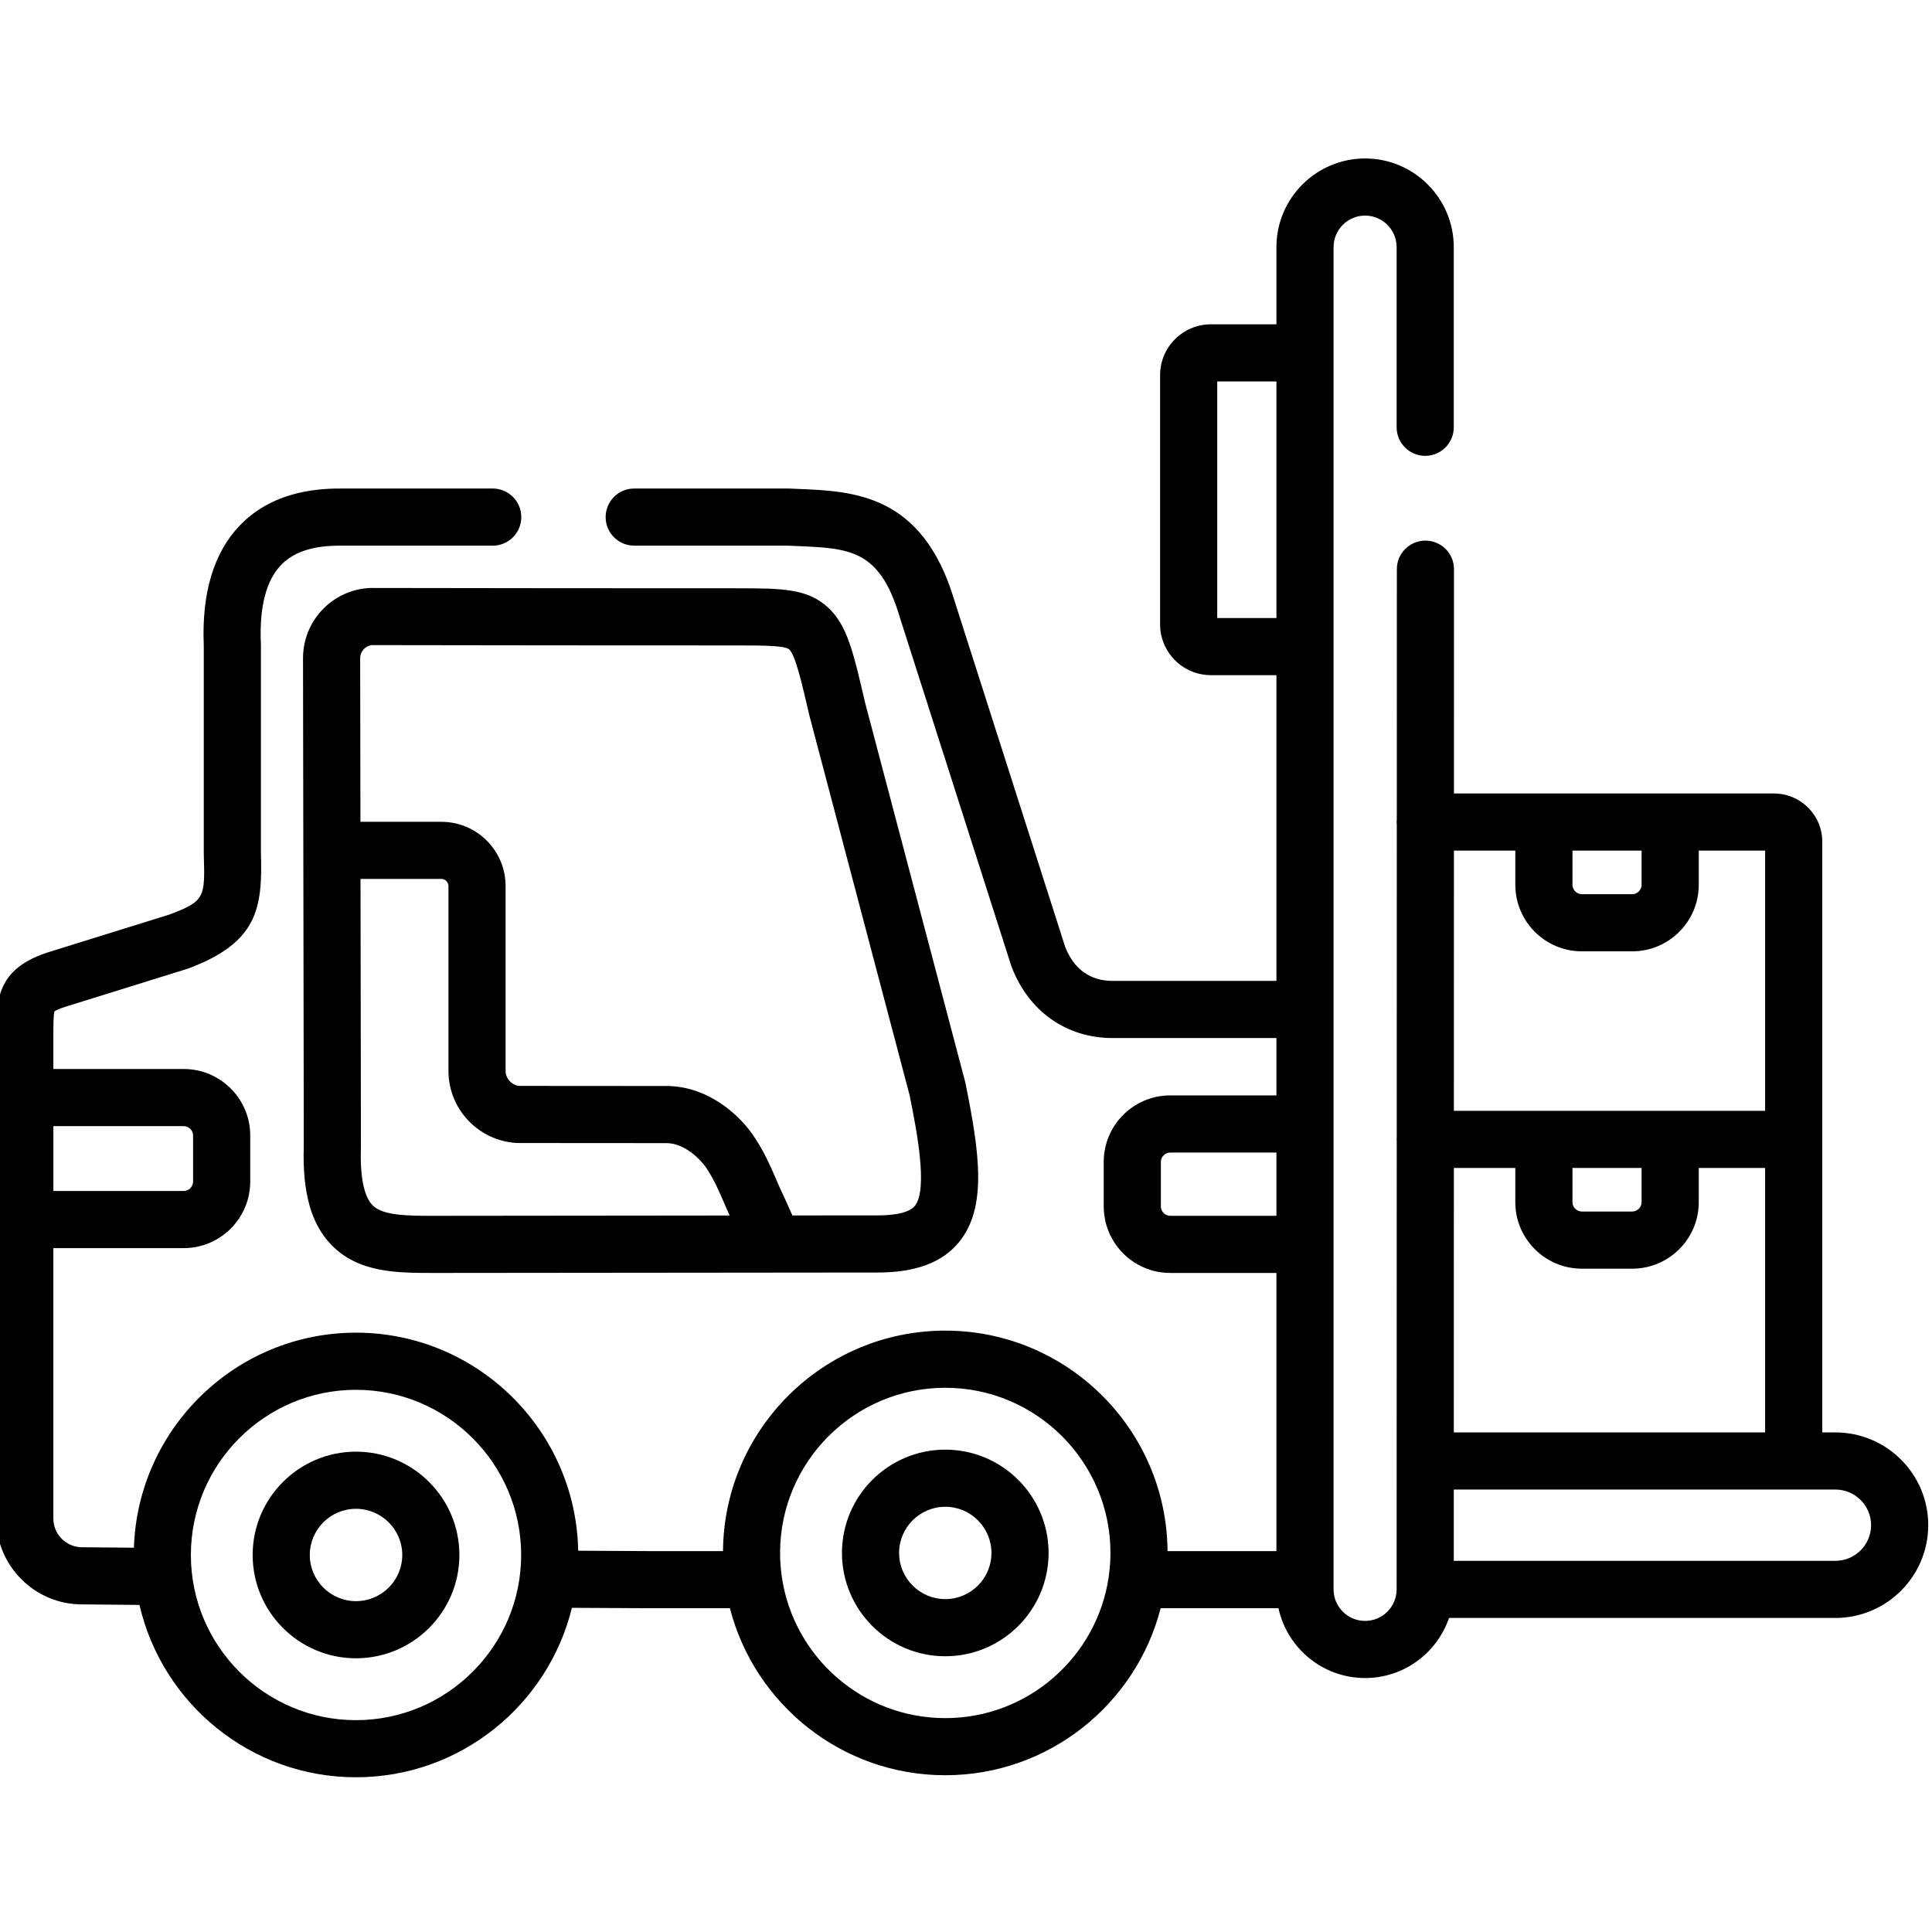
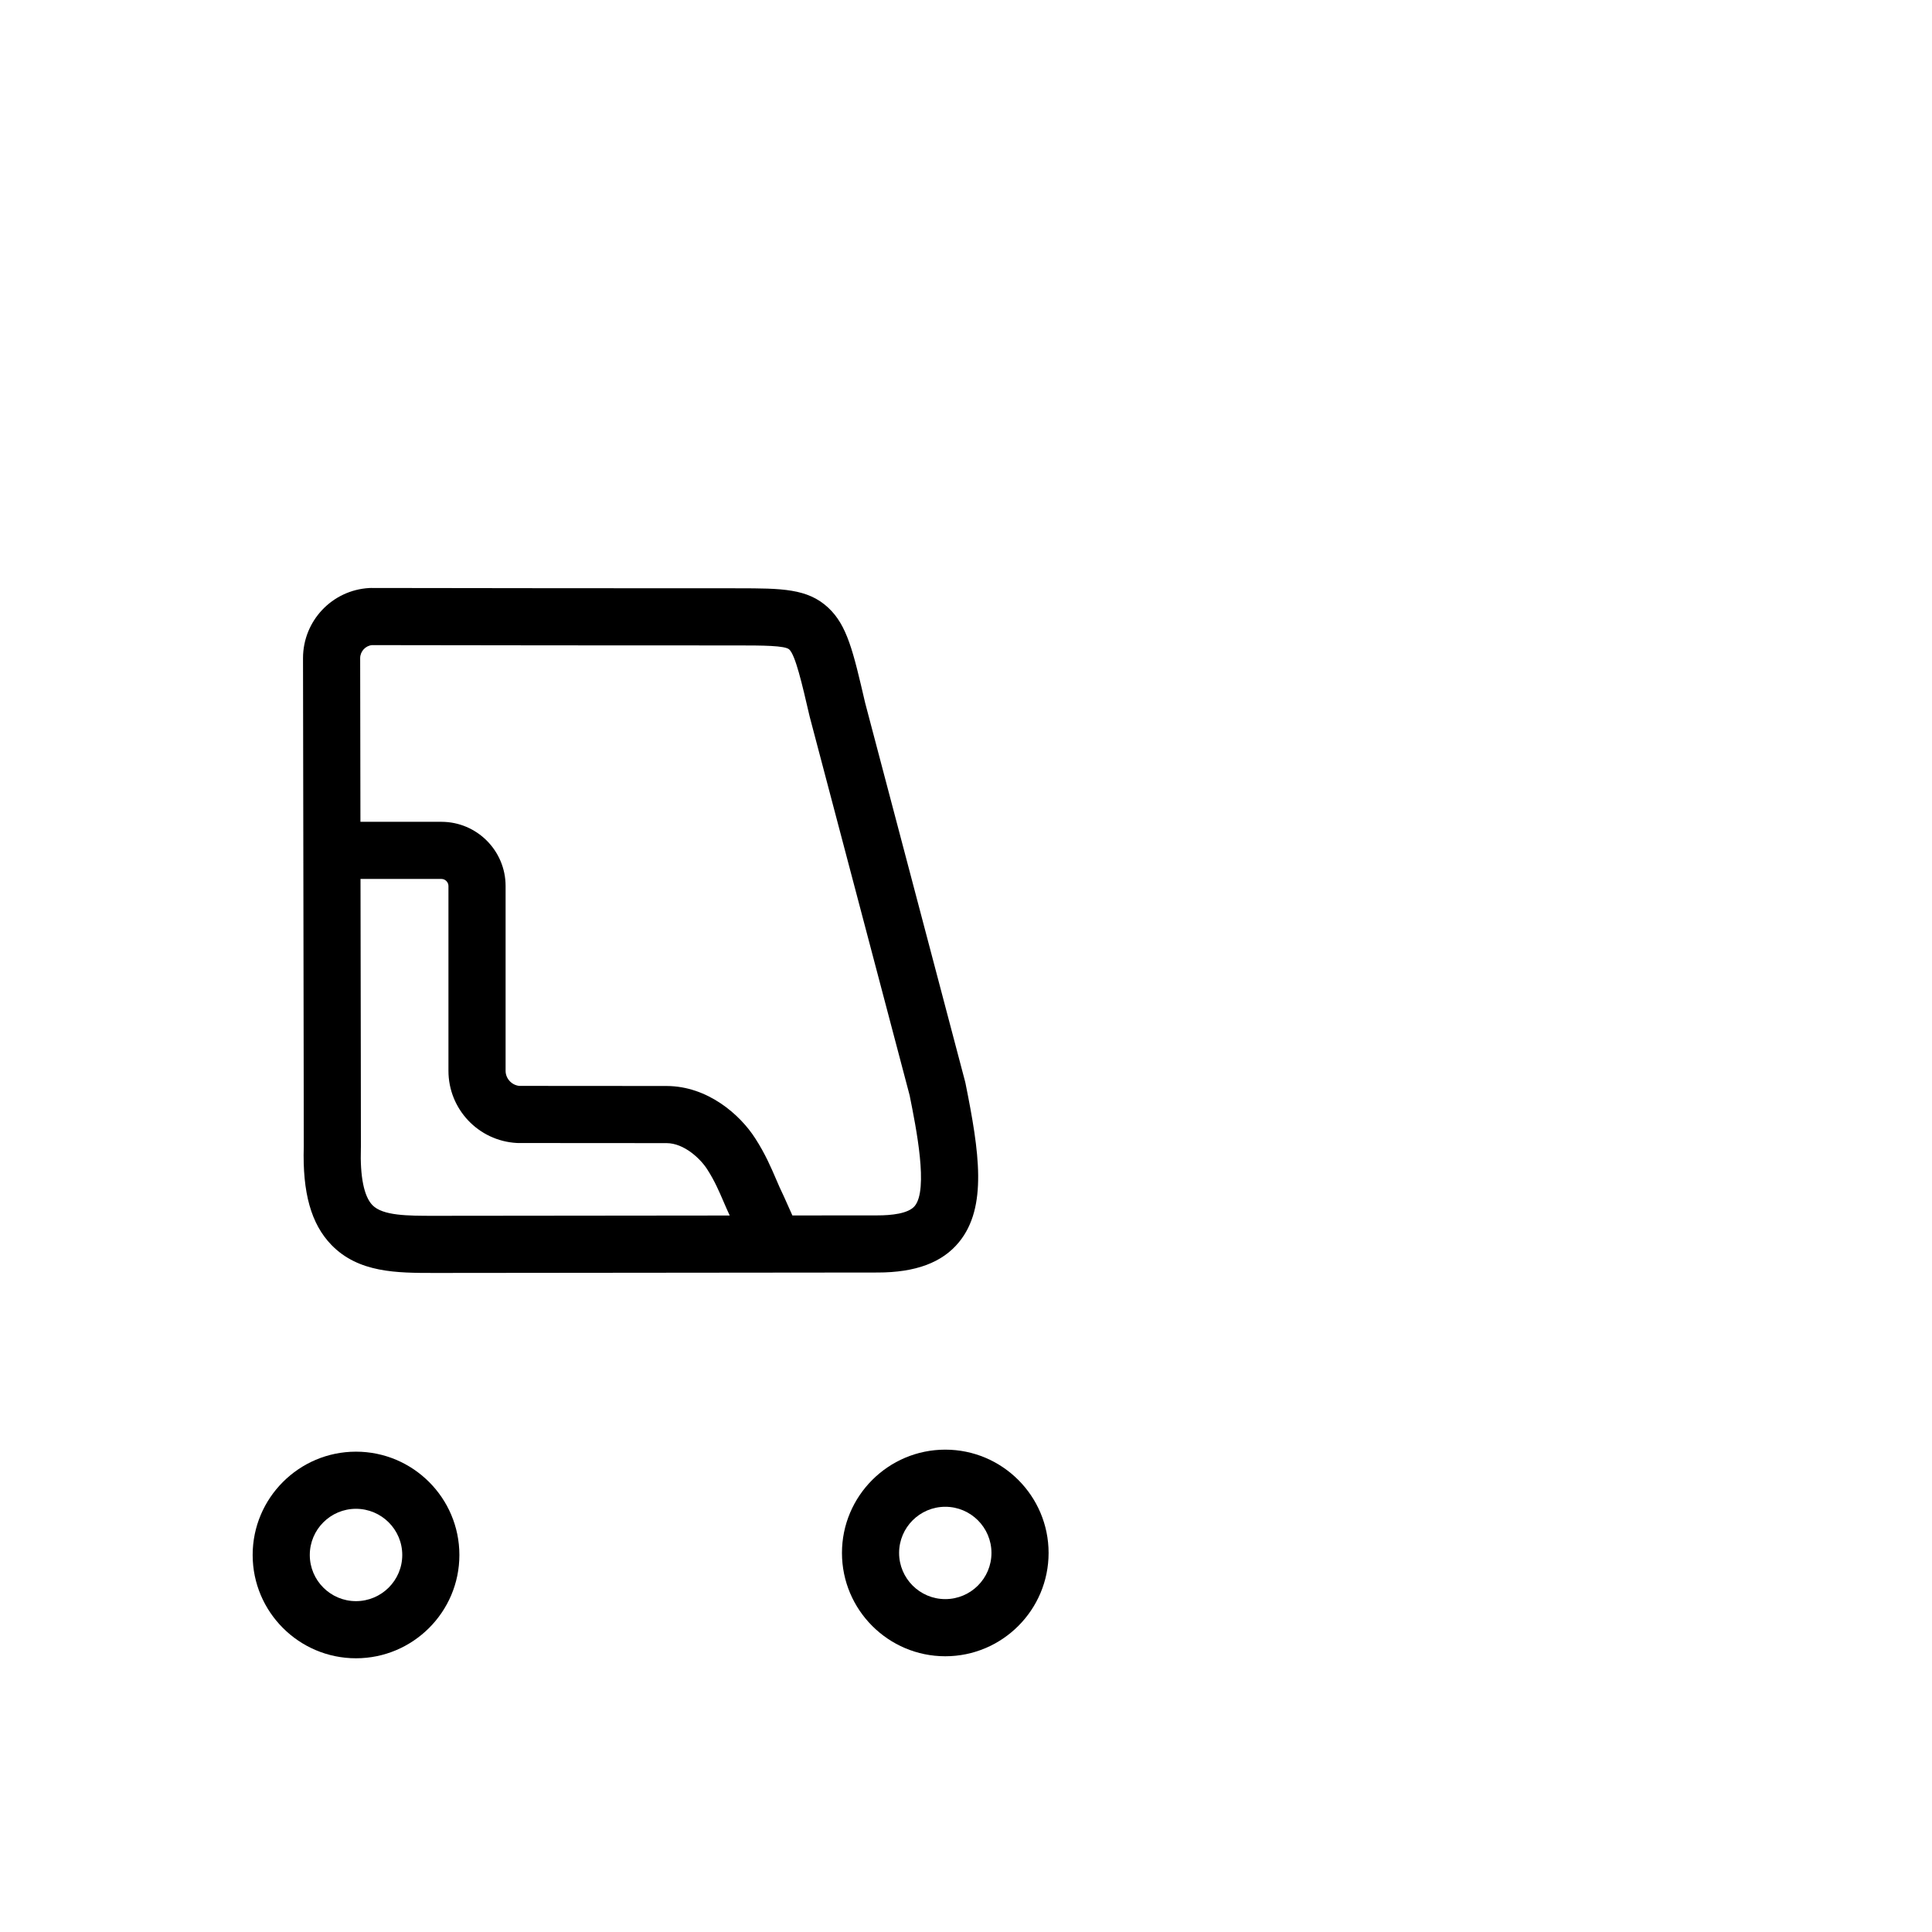
<svg xmlns="http://www.w3.org/2000/svg" height="511pt" viewBox="1 -41 511.999 511" width="511pt">
  <path d="m88.82 288.41c7.203 7.434 17.402 7.434 27.27 7.434h.508l89.438-.086c.016 0 .035.004.051.004.023 0 .047-.004.074-.004l27.086-.027h.32c10.082 0 17.141-2.633 21.574-8.051 7.586-9.266 5.387-23.914 1.723-42.098-.031-.148-.066-.293-.102-.441l-26.496-100.391c-3.172-13.672-4.777-20.547-9.793-25.219-5.477-5.102-12.391-5.109-23.848-5.129h-.293c-32.918 0-65.559-.027-97.016-.082-.148.004-.281.004-.422.012-9.863.531-17.594 8.691-17.594 18.594l.172 105.828.027 23.621c-.367 12.227 1.957 20.5 7.32 26.035zm27.77-7.707h-.5c-7.023 0-13.652 0-16.395-2.832-2.238-2.309-3.297-7.547-3.059-15.145.004-.082.008-.164.008-.246l-.027-23.75-.078-47.301h21.438c1.012 0 1.867.852 1.867 1.863v48.992c0 10.152 7.945 18.551 18.086 19.117.141.008.277.012.418.012l39.309.027c4.656.02 8.973 4.141 10.758 6.938 1.945 3.012 3.133 5.777 4.391 8.707.496 1.16 1.02 2.348 1.578 3.539zm-17.027-151.238c31.379.055 63.938.082 96.762.082h.281c6.387.008 12.422.016 13.547 1.062 1.645 1.531 3.379 9.012 5.387 17.672.02.074.035.148.055.223l26.469 100.285c1.773 8.812 4.977 24.887 1.363 29.297-1.691 2.07-6.297 2.504-9.859 2.504h-.285l-22.293.02-2.301-5.145c-.043-.102-.094-.199-.141-.297-.617-1.234-1.207-2.605-1.828-4.055-1.383-3.219-2.945-6.863-5.562-10.914-4.078-6.387-12.664-13.855-23.469-13.898l-39.062-.027c-2.02-.191-3.641-1.949-3.641-3.988v-48.992c0-9.375-7.629-17.004-17.008-17.004h-21.461l-.07-43.375c0-1.762 1.387-3.281 3.117-3.449zm0 0" />
-   <path d="m95.336 343.207c-15.098 0-27.379 12.281-27.379 27.379 0 15.094 12.281 27.375 27.379 27.375 15.113 0 27.406-12.281 27.406-27.375 0-15.098-12.293-27.379-27.406-27.379zm0 39.613c-6.75 0-12.238-5.488-12.238-12.234 0-6.746 5.488-12.238 12.238-12.238 6.762 0 12.266 5.492 12.266 12.238 0 6.746-5.504 12.234-12.266 12.234zm0 0" />
+   <path d="m95.336 343.207c-15.098 0-27.379 12.281-27.379 27.379 0 15.094 12.281 27.375 27.379 27.375 15.113 0 27.406-12.281 27.406-27.375 0-15.098-12.293-27.379-27.406-27.379m0 39.613c-6.75 0-12.238-5.488-12.238-12.234 0-6.746 5.488-12.238 12.238-12.238 6.762 0 12.266 5.492 12.266 12.238 0 6.746-5.504 12.234-12.266 12.234zm0 0" />
  <path d="m251.508 342.672c-15.098 0-27.379 12.277-27.379 27.375 0 15.094 12.281 27.379 27.379 27.379 15.098 0 27.379-12.285 27.379-27.379 0-15.098-12.281-27.375-27.379-27.375zm0 39.609c-6.746 0-12.238-5.488-12.238-12.234s5.492-12.234 12.238-12.234c6.75 0 12.238 5.488 12.238 12.234s-5.488 12.234-12.238 12.234zm0 0" />
-   <path d="m487.398 338.109h-3.48v-156.574c0-7.031-5.738-12.754-12.789-12.754h-84.82l.012-59.438c0-4.184-3.391-7.574-7.57-7.574s-7.57 3.391-7.57 7.57l-.016 66.215c-.027.262-.043.527-.043.797 0 .27.016.531.043.793l-.016 82.812c-.016.16-.027.324-.027.492 0 .164.016.324.027.484l-.02 84.605c-.004.051-.008.094-.008.141 0 .047.004.094.008.141l-.008 33.891c0 4.605-3.75 8.352-8.355 8.352s-8.355-3.746-8.355-8.352v-355.719c0-4.605 3.75-8.352 8.355-8.352 4.609 0 8.355 3.746 8.355 8.352v47.746c0 4.184 3.391 7.57 7.57 7.57 4.184 0 7.57-3.387 7.57-7.57v-47.746c0-12.953-10.539-23.492-23.496-23.492s-23.5 10.539-23.5 23.492v20.457h-17.363c-7.426 0-13.465 6.035-13.465 13.461v66.051c0 7.426 6.039 13.465 13.465 13.465h17.363v81.027h-43.438c-4.129 0-9.645-1.574-12.547-9.023l-29.445-92.078c-8.418-27.93-26.637-28.676-41.273-29.273-.773-.035-1.555-.066-2.34-.102-.113-.004-.227-.008-.344-.008h-40.805c-4.184 0-7.574 3.391-7.574 7.57 0 4.18 3.391 7.57 7.574 7.57h40.637c.746.031 1.488.062 2.23.094 14.254.586 22.109.906 27.414 18.566.012.043.023.086.039.129l29.527 92.348c.043.125.086.254.133.379 4.508 11.875 14.516 18.969 26.773 18.969h43.438v15.203h-28.16c-9.707 0-17.605 7.895-17.605 17.602v11.816c0 9.719 7.898 17.629 17.605 17.629h28.16v73.715h-28.852c-.262-32.262-26.582-58.426-58.906-58.426-32.324 0-58.645 26.164-58.906 58.426h-19.859l-18.516-.098c-.602-31.965-26.777-57.789-58.891-57.789-31.832 0-57.824 25.395-58.844 56.992l-13.734-.125c-4.199 0-7.617-3.402-7.617-7.59v-71.68h34.539c9.723 0 17.633-7.91 17.633-17.629v-12.242c0-9.703-7.91-17.598-17.633-17.598h-34.539v-8.523c-.004-2.695-.008-5.73.301-6.758.277-.191 1.102-.66 3.223-1.316l31.879-9.918c.133-.039.27-.086.398-.137 18.504-6.91 19.625-16.16 19.207-30.551v-55.141c0-.113-.004-.227-.012-.336-.43-9.703 1.363-16.723 5.328-20.867 4.922-5.145 12.703-5.145 16.441-5.145h39.672c4.184 0 7.57-3.391 7.57-7.57 0-4.184-3.391-7.57-7.57-7.57h-39.672c-4.918 0-17.988 0-27.383 9.82-6.902 7.215-10.105 17.922-9.52 31.828v55.09c0 .078.004.148.004.227.34 11.383.367 12.383-9.168 15.957l-31.664 9.852c-14.191 4.395-14.187 12.809-14.176 22.551v127.656c0 12.535 10.211 22.734 22.691 22.734l15.27.141c6.023 26.129 29.453 45.676 57.375 45.676 27.66 0 50.918-19.164 57.223-44.906l20.141.105h21.734c6.531 25.422 29.645 44.262 57.074 44.262 27.43 0 50.543-18.84 57.074-44.262h31.223c2.297 10.566 11.715 18.504 22.961 18.504 10.309 0 19.078-6.672 22.238-15.922h102.395c13.562 0 24.602-11.035 24.602-24.602 0-13.547-11.039-24.57-24.602-24.57zm-437.715-81.168c1.348 0 2.488 1.125 2.488 2.457v12.242c0 1.348-1.141 2.488-2.488 2.488h-34.539v-17.188zm45.652 157.418c-24.125 0-43.75-19.641-43.75-43.773 0-24.137 19.625-43.773 43.75-43.773 24.141 0 43.777 19.637 43.777 43.773 0 24.133-19.637 43.773-43.777 43.773zm228.242-292.078v-62.691h15.691v62.691zm-12.473 158.422c-1.336 0-2.461-1.141-2.461-2.488v-11.816c0-1.332 1.125-2.461 2.461-2.461h28.16v16.766zm-59.598 133.117c-21.949 0-40.172-16.238-43.301-37.328-.016-.188-.039-.367-.07-.547-.258-1.934-.406-3.898-.406-5.898 0-24.137 19.641-43.773 43.777-43.773 24.141 0 43.777 19.637 43.777 43.773 0 2.016-.148 3.992-.414 5.938-.023.164-.047.328-.062.496-3.121 21.094-21.348 37.34-43.301 37.34zm134.766-75.711.012-70.094h16.289v9.094c0 9.703 7.91 17.602 17.633 17.602h13.348c9.723 0 17.633-7.898 17.633-17.602v-9.094h17.59v70.094zm49.77-70.094v9.094c0 1.332-1.141 2.457-2.488 2.457h-13.348c-1.348 0-2.488-1.125-2.488-2.457v-9.094zm-18.324-84.094h18.324v9.062c0 1.348-1.141 2.488-2.488 2.488h-13.348c-1.348 0-2.488-1.141-2.488-2.488zm-15.145 0v9.062c0 9.723 7.91 17.629 17.633 17.629h13.348c9.723 0 17.633-7.906 17.633-17.629v-9.062h17.59v68.957h-82.488l.016-68.957zm84.824 188.215h-101.133l.004-18.887h101.129c5.215 0 9.461 4.23 9.461 9.43 0 5.215-4.246 9.457-9.461 9.457zm0 0" />
</svg>